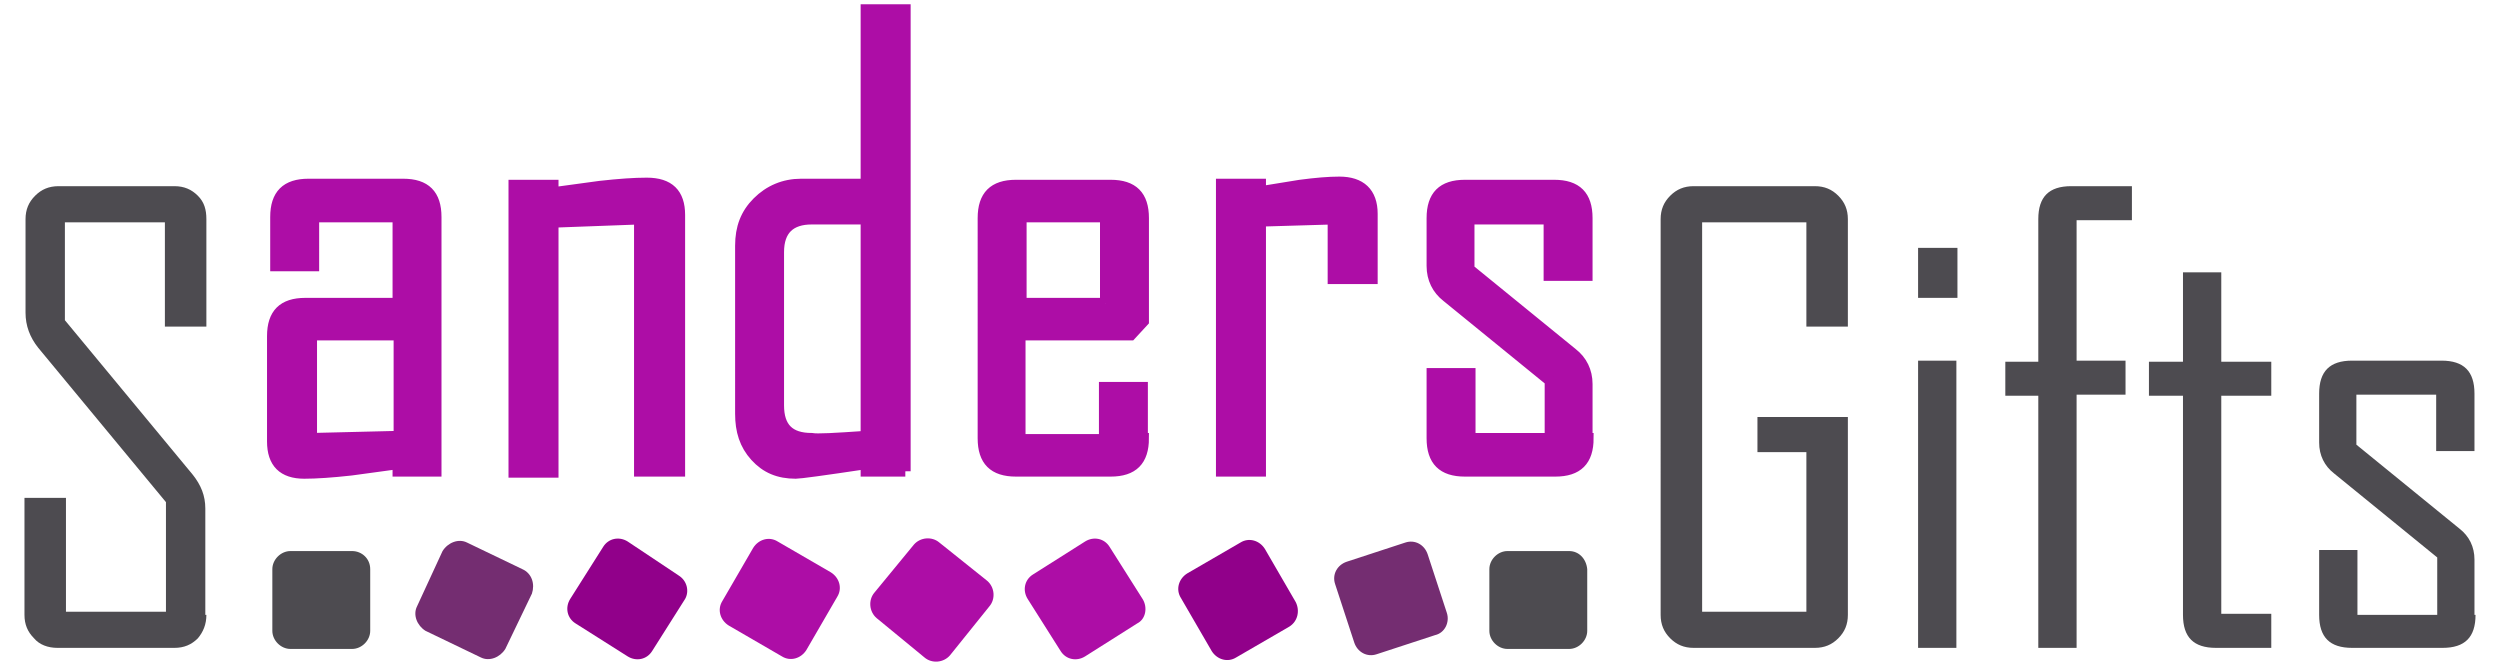
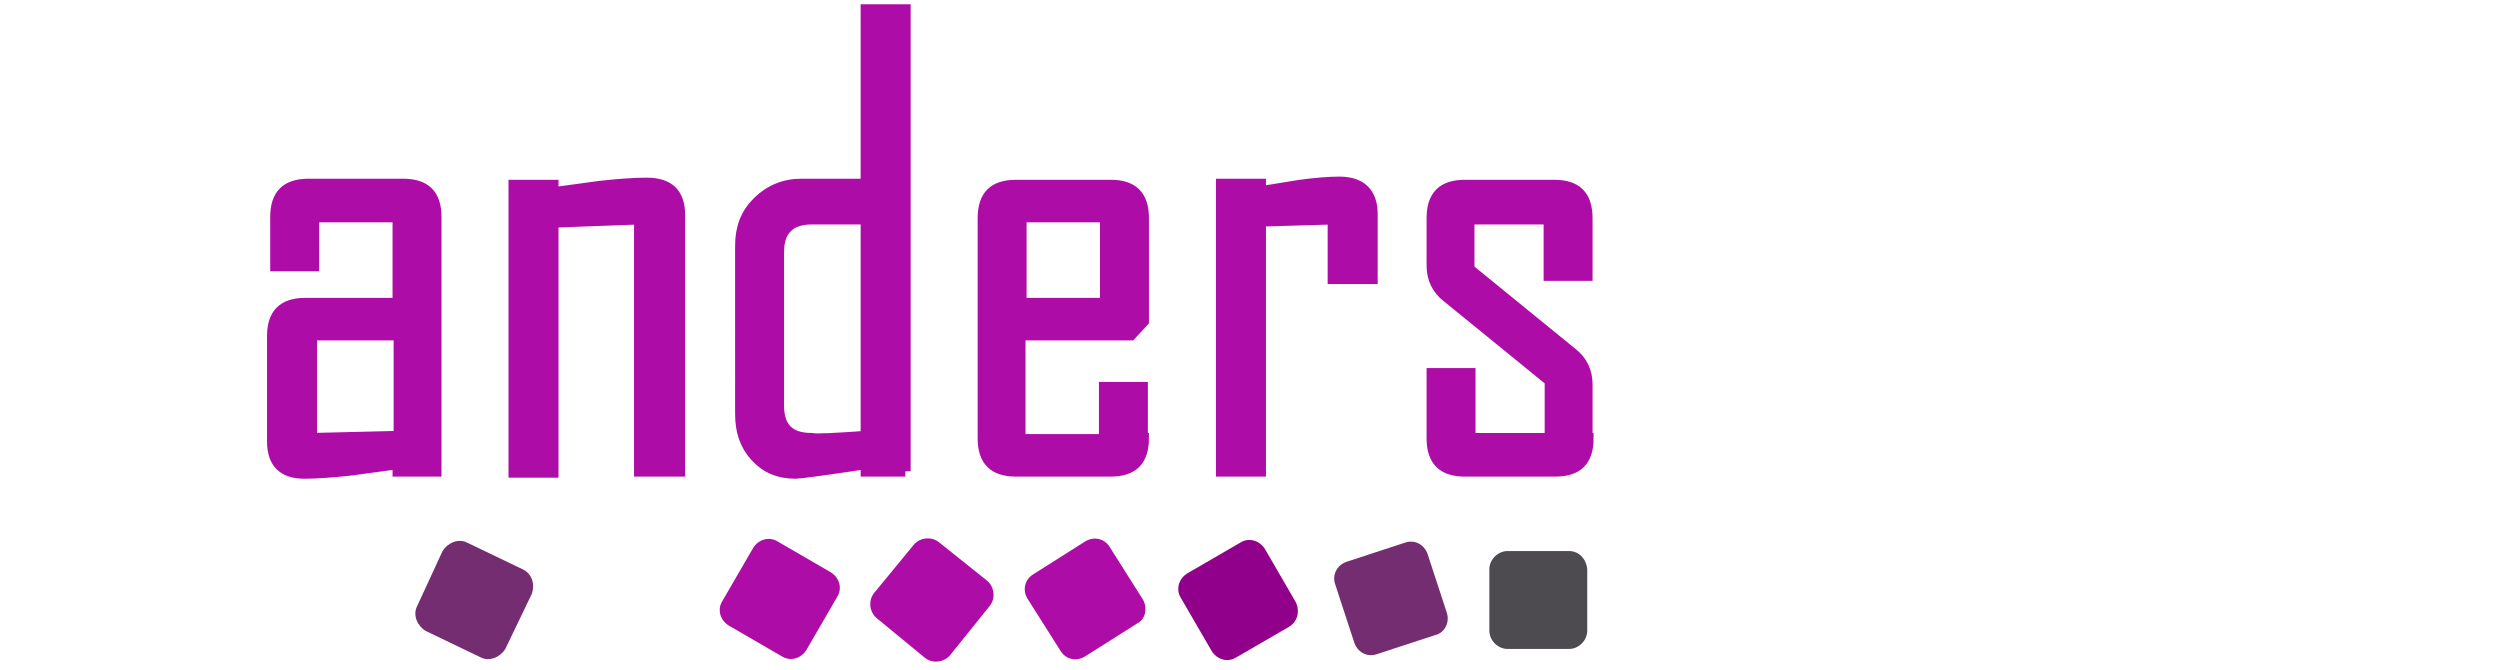
<svg xmlns="http://www.w3.org/2000/svg" id="Layer_1" viewBox="0 0 235 63">
  <style>.st0{fill:#4d4b50}.st1{fill:#ad0da6;stroke:#ad0da6;stroke-miterlimit:10}.st2{fill:#742d71}.st3{fill:#91008a}.st4,.st5{fill:#ad0da6}</style>
  <title>Page 1</title>
-   <path class="st0" d="M19.4 57.8c0 .9-.3 1.6-.8 2.2-.6.6-1.3.9-2.2.9h-11c-.9 0-1.7-.3-2.2-.9-.6-.6-.9-1.3-.9-2.2v-11h3.9v10.7h9.4V47.2l-12-14.5c-.8-1-1.2-2.1-1.2-3.3v-8.8c0-.9.3-1.6.9-2.2s1.3-.9 2.2-.9h10.9c.9 0 1.6.3 2.2.9.6.6.8 1.3.8 2.2v10.1h-3.9v-9.8H6.1v9.2l12 14.5c.8 1 1.2 2 1.2 3.2v10z" />
  <path class="st1" d="M41 44.3h-3.6v-.7c-1.5.2-2.9.4-4.4.6-1.8.2-3.3.3-4.4.3-2 0-3-1-3-3v-9.9c0-2.1 1-3.1 3.1-3.1h8.7v-8.1h-7.9V25h-3.6v-4.6c0-2.1 1-3.1 3.1-3.1h8.9c2.1 0 3.1 1 3.1 3.1v23.9zM37.5 41v-9.5h-8.2v9.7l8.2-.2zm26.3 3.3h-3.7V20.6l-8.1.3v23.5h-3.7v-27H52v.7c1.4-.2 2.9-.4 4.4-.6 1.8-.2 3.2-.3 4.4-.3 2.1 0 3.1 1 3.1 3v24.1zm21.3 0h-3.7v-.7c-4 .6-6.2.9-6.6.9-1.6 0-2.8-.5-3.8-1.6s-1.4-2.4-1.4-4V23.1c0-1.7.5-3 1.6-4.1 1.1-1.1 2.5-1.7 4.1-1.7h6.1V.9h3.7v43.4zM81.4 41V20.6h-5.1c-2 0-3.1 1-3.1 3.1v14.4c0 2.1 1 3.1 3.1 3.1.5.1 2.2 0 5.1-.2zm26.1.2c0 2.1-1 3.1-3.1 3.1h-8.9c-2.1 0-3.1-1-3.1-3.1V20.5c0-2.1 1-3.1 3.1-3.1h8.9c2.1 0 3.1 1 3.1 3.1v9.7l-1.2 1.3H95.9v9.8h7.9v-4.9h3.6v4.8zm-3.6-12.7v-8.1H96v8.1h7.9zm25-2.3h-3.6v-5.6l-6.8.2v23.5h-3.7v-27h3.7v.7c1.2-.2 2.5-.4 3.7-.6 1.5-.2 2.7-.3 3.7-.3 2 0 3.1 1 3.1 3v6.1zm20.4 15c0 2.1-1 3.1-3.1 3.1h-8.5c-2.1 0-3.1-1-3.1-3.1v-6.1h3.6v6.1h7.5v-5.4l-9.7-7.9c-.9-.7-1.4-1.7-1.4-2.9v-4.5c0-2.1 1-3.1 3.1-3.1h8.4c2.1 0 3.1 1 3.1 3.1v5.4h-3.6v-5.3h-7.5v4.7l9.7 7.9c.9.7 1.4 1.7 1.4 2.9v5.1z" />
-   <path class="st0" d="M173.7 57.8c0 .9-.3 1.6-.9 2.2-.6.6-1.3.9-2.2.9h-11.4c-.9 0-1.6-.3-2.2-.9-.6-.6-.9-1.3-.9-2.2V20.6c0-.9.3-1.6.9-2.2.6-.6 1.3-.9 2.2-.9h11.4c.9 0 1.6.3 2.2.9.6.6.9 1.3.9 2.2v10.1h-3.9v-9.8H160v36.6h9.8v-15h-4.6v-3.3h8.5v18.6zM184 28h-3.7v-4.7h3.7V28zm-.1 32.9h-3.6v-27h3.6v27zm16.5-40.2h-5.2v13.2h4.6v3.2h-4.6v23.8h-3.6V37.2h-3.1V34h3.1V20.6c0-2.1 1-3.1 3.1-3.1h5.7v3.2zm13.1 40.2h-5.2c-2.1 0-3.1-1-3.1-3.1V37.2H202V34h3.2v-8.4h3.6V34h4.7v3.2h-4.7v20.5h4.7v3.2zm19.2-3.1c0 2.1-1 3.1-3.1 3.1h-8.5c-2.1 0-3.1-1-3.1-3.1v-6.1h3.6v6.1h7.5v-5.4l-9.7-7.9c-.9-.7-1.4-1.7-1.4-2.9V37c0-2.1 1-3.1 3.1-3.1h8.4c2.1 0 3.1 1 3.1 3.1v5.4H229v-5.3h-7.5v4.7l9.7 7.9c.9.7 1.4 1.7 1.4 2.9v5.2zm-199.6-6h-5.8c-.9 0-1.7.8-1.7 1.7v5.8c0 .9.8 1.7 1.7 1.7h5.8c.9 0 1.7-.8 1.7-1.7v-5.8c0-1-.8-1.7-1.7-1.7z" />
  <path class="st2" d="M49.1 53.5L43.9 51c-.8-.4-1.8 0-2.3.8L39.2 57c-.4.8 0 1.8.8 2.3l5.2 2.5c.8.4 1.8 0 2.3-.8l2.5-5.2c.3-.9 0-1.9-.9-2.3z" />
-   <path class="st3" d="M63.8 54.1L59 50.9c-.8-.5-1.8-.3-2.3.5l-3.1 4.9c-.5.8-.3 1.8.5 2.3l4.9 3.1c.8.5 1.8.3 2.3-.5l3.1-4.9c.4-.7.2-1.7-.6-2.2z" />
  <path class="st4" d="M78.1 53.8l-5-2.9c-.8-.5-1.8-.2-2.3.6l-2.9 5c-.5.8-.2 1.8.6 2.3l5 2.9c.8.5 1.8.2 2.3-.6l2.9-5c.5-.8.2-1.8-.6-2.3z" />
  <path class="st5" d="M85.9 51.2l-3.7 4.5c-.6.7-.5 1.8.2 2.4l4.5 3.7c.7.6 1.8.5 2.4-.2L93 57c.6-.7.5-1.8-.2-2.4L88.3 51c-.7-.6-1.8-.5-2.4.2z" />
  <path class="st4" d="M107.4 56.3l-3.1-4.9c-.5-.8-1.5-1-2.3-.5L97.1 54c-.8.5-1 1.5-.5 2.3l3.1 4.9c.5.8 1.5 1 2.3.5l4.9-3.1c.8-.4 1-1.5.5-2.3z" />
  <path class="st3" d="M121.8 56.6l-2.9-5c-.5-.8-1.5-1.1-2.3-.6l-5 2.9c-.8.5-1.1 1.5-.6 2.3l2.9 5c.5.8 1.5 1.1 2.3.6l5-2.9c.8-.5 1-1.5.6-2.3z" />
  <path class="st2" d="M136 57.6l-1.8-5.5c-.3-.9-1.2-1.4-2.1-1.1l-5.5 1.8c-.9.3-1.4 1.2-1.1 2.1l1.8 5.5c.3.9 1.2 1.4 2.1 1.1l5.5-1.8c.9-.2 1.4-1.2 1.1-2.1z" />
  <path class="st0" d="M147.5 51.8h-5.8c-.9 0-1.7.8-1.7 1.7v5.8c0 .9.8 1.7 1.7 1.7h5.8c.9 0 1.7-.8 1.7-1.7v-5.8c-.1-1-.8-1.7-1.7-1.7z" />
</svg>